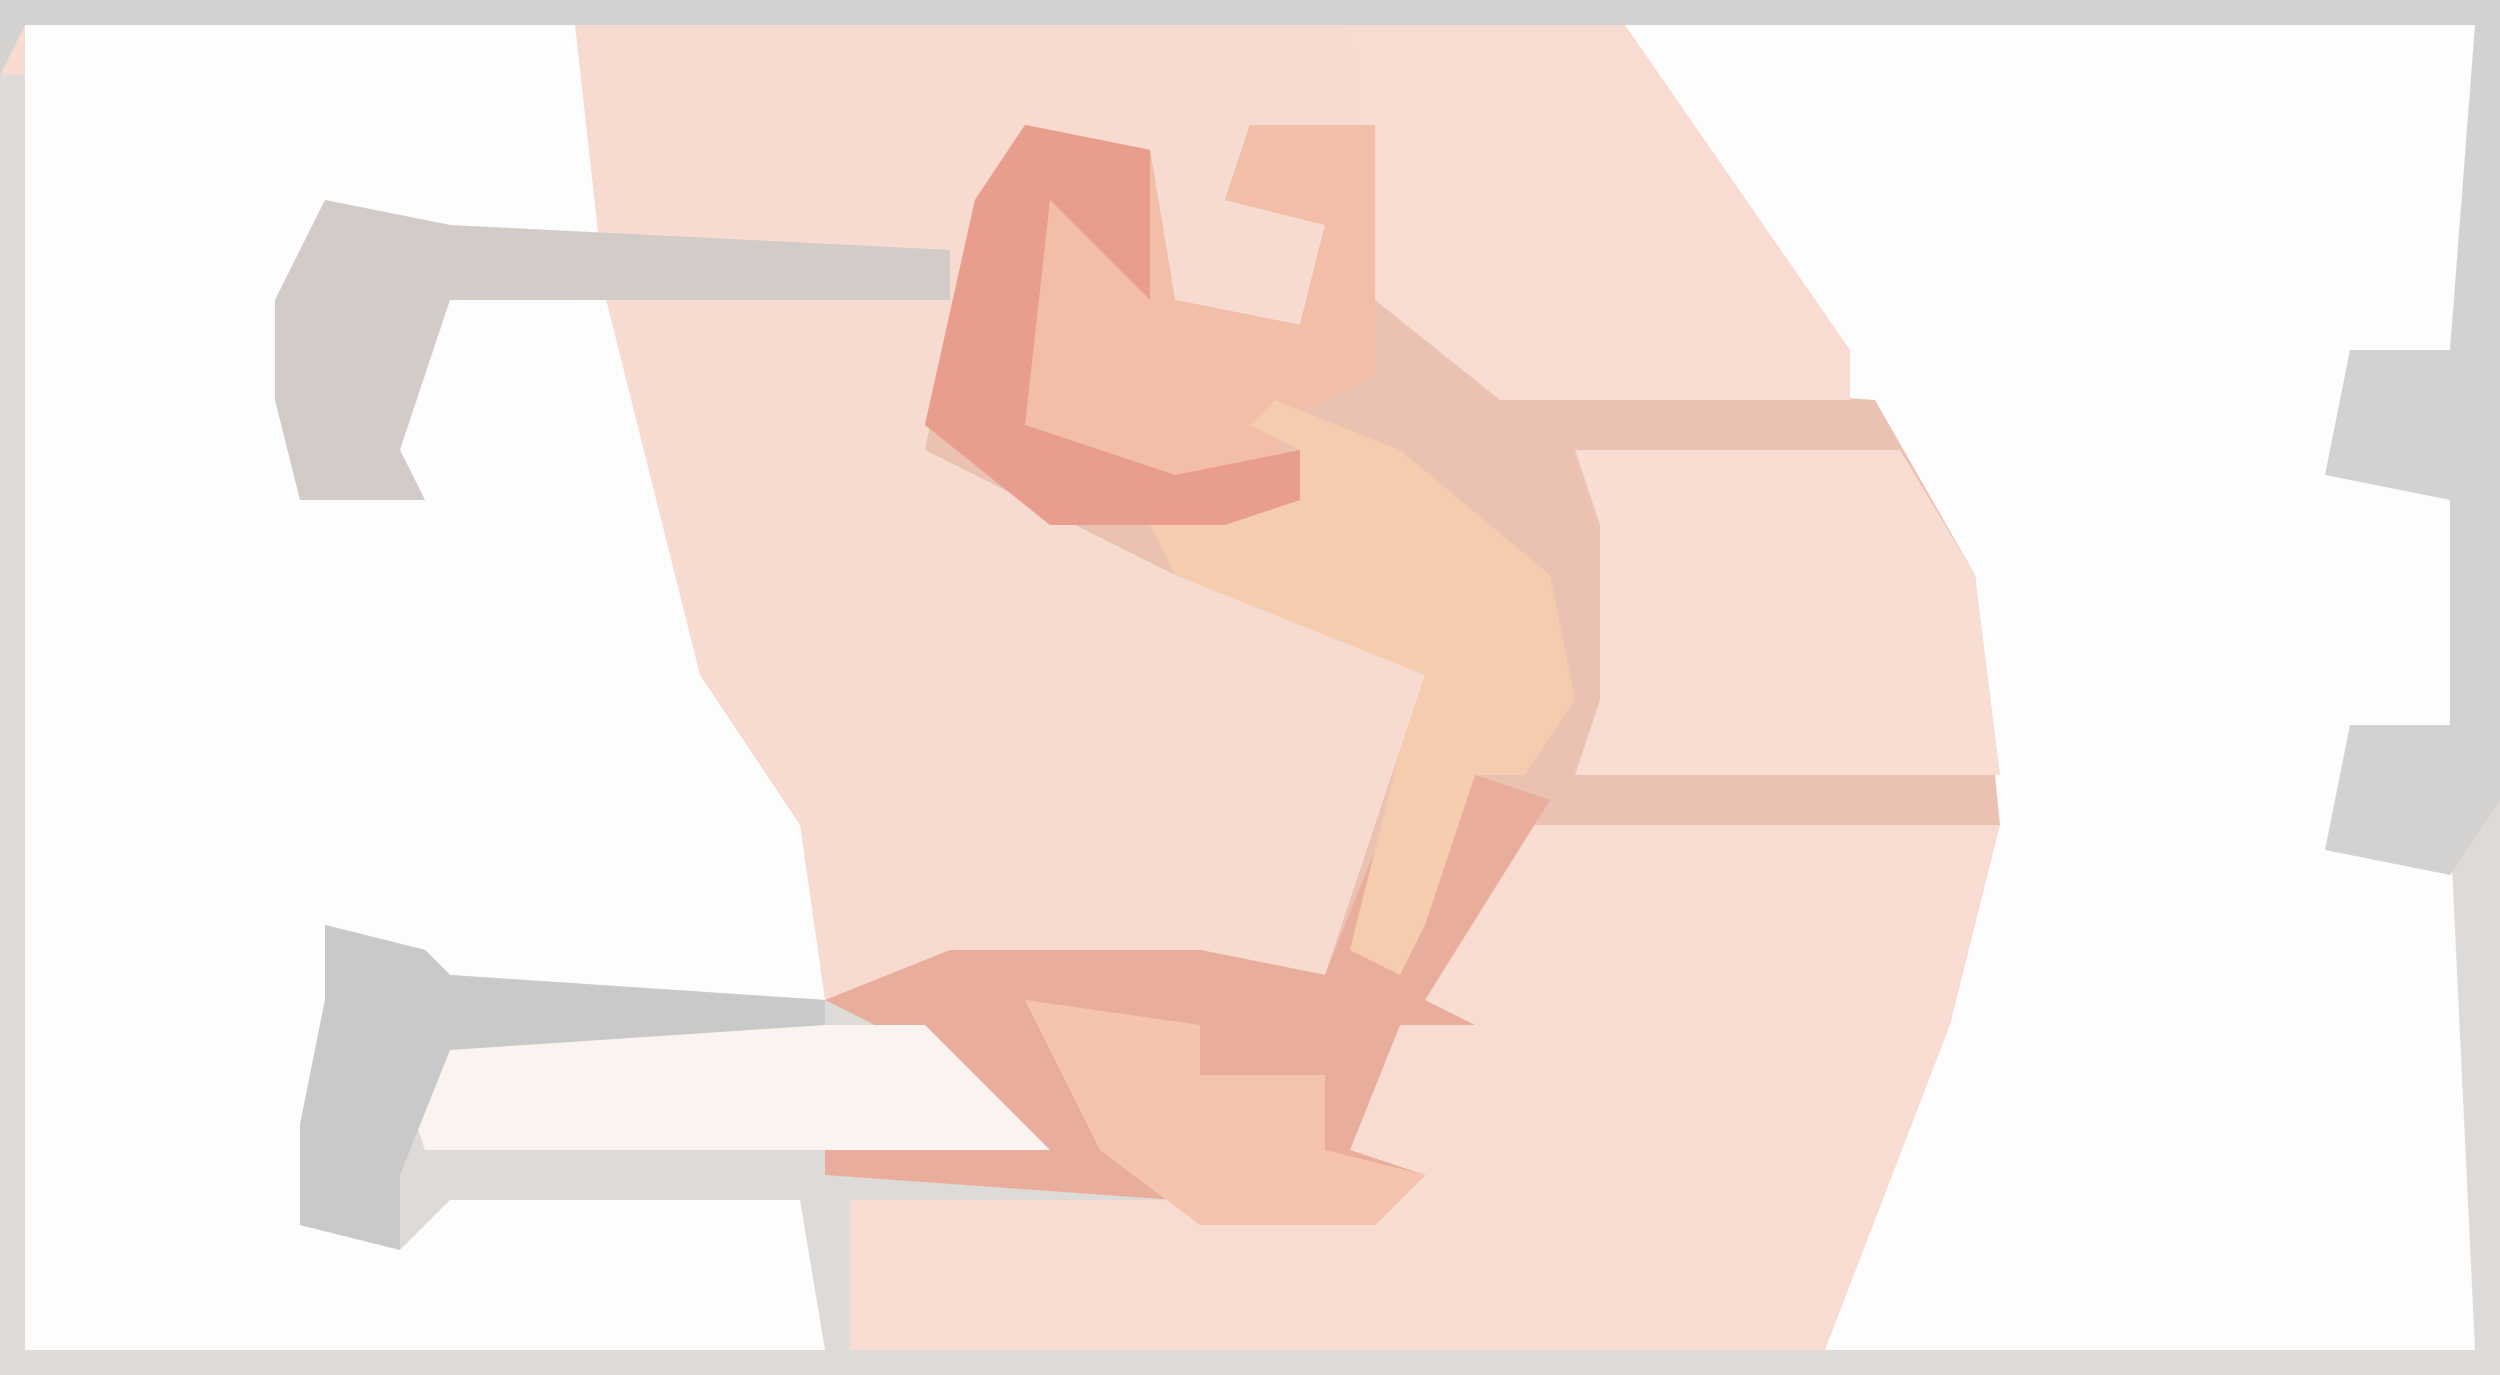
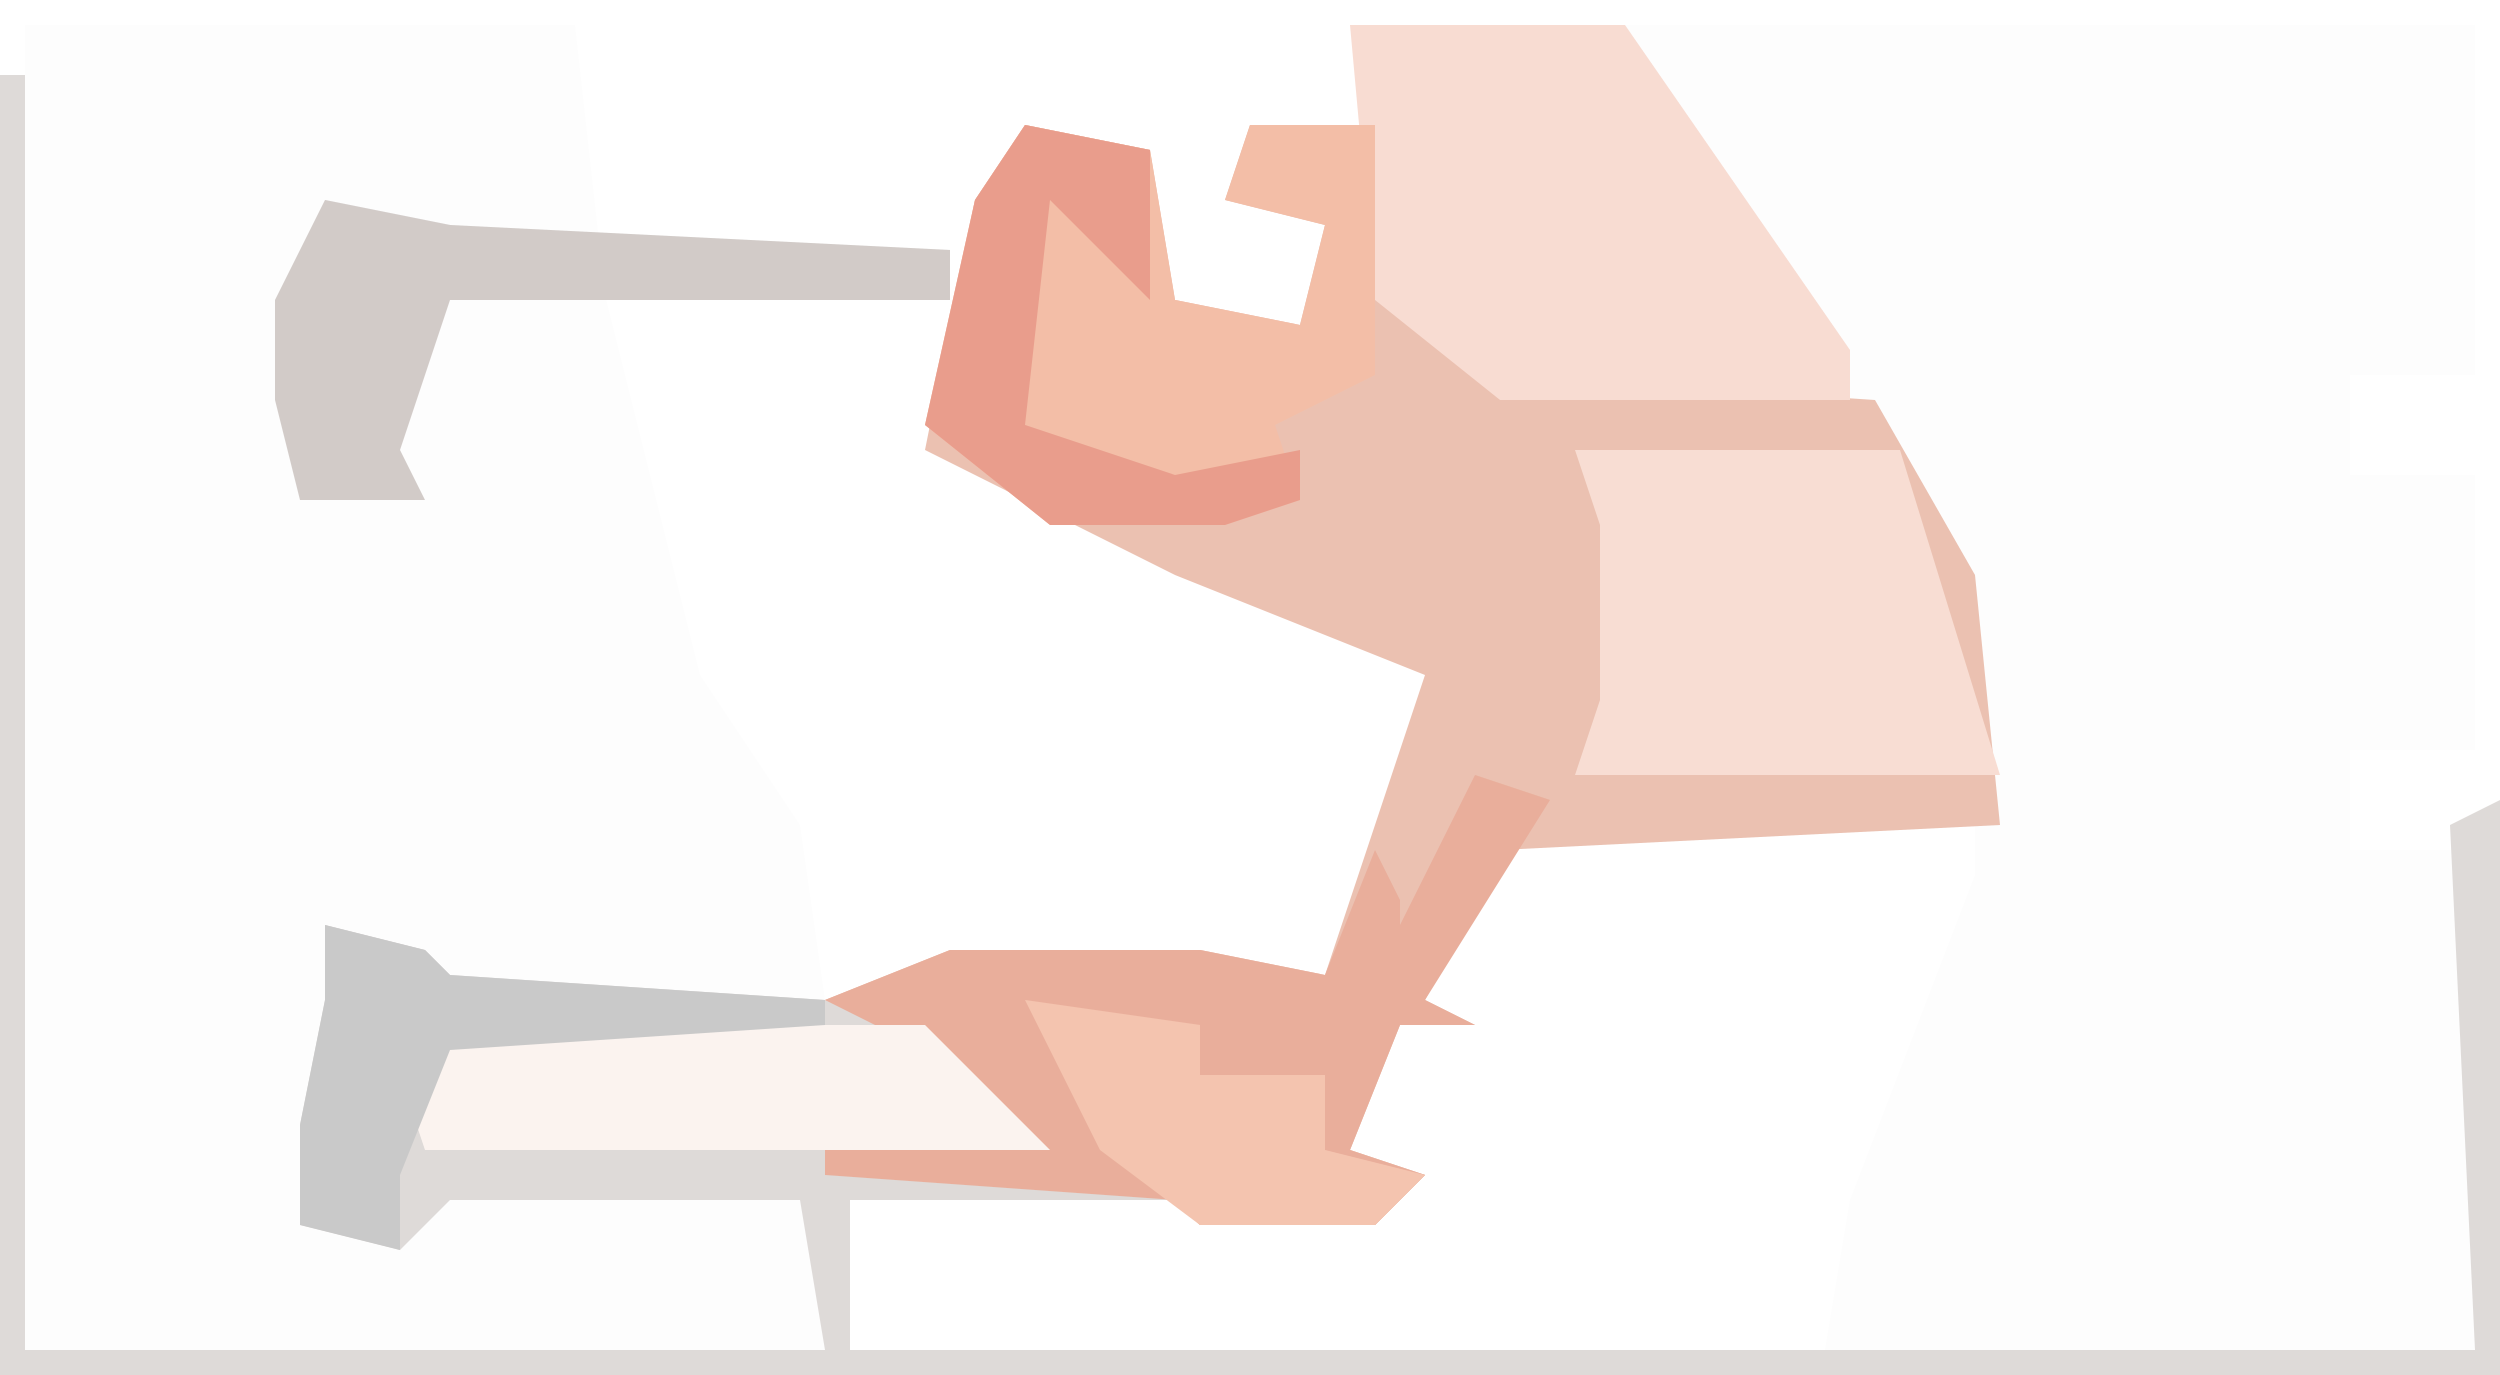
<svg xmlns="http://www.w3.org/2000/svg" version="1.1" width="100" height="55">
-   <path d="M0,0 L100,0 L100,55 L0,55 Z " fill="#F7DBD1" transform="translate(0,0)" />
  <path d="M0,0 L22,0 L23,9 L17,9 L12,8 L12,12 L11,19 L16,19 L14,18 L16,11 L17,10 L23,10 L27,26 L31,32 L32,39 L17,39 L15,37 L12,38 L12,41 L13,42 L11,47 L15,48 L17,46 L31,46 L32,47 L32,53 L0,53 Z " fill="#FDFDFD" transform="translate(1,1)" />
  <path d="M0,0 L34,0 L34,14 L29,14 L29,18 L34,18 L34,29 L29,29 L29,33 L34,33 L34,53 L8,53 L9,47 L14,34 L14,27 L11,18 L4,7 L0,2 Z " fill="#FDFDFD" transform="translate(65,1)" />
  <path d="M0,0 L5,1 L6,7 L11,8 L12,4 L8,3 L9,0 L14,0 L15,7 L19,10 L34,11 L38,18 L39,28 L19,29 L16,35 L18,36 L15,36 L13,41 L16,42 L14,44 L7,44 L6,43 L-8,42 L-8,41 L-1,40 L-4,37 L-8,35 L-3,33 L7,33 L12,34 L15,25 L16,22 L6,18 L-4,13 L-2,3 Z " fill="#EBC1B1" transform="translate(41,5)" />
-   <path d="M0,0 L20,0 L18,8 L13,21 L-26,21 L-26,15 L-5,15 L-4,14 L-6,13 L-4,8 Z " fill="#F8DCD2" transform="translate(60,33)" />
  <path d="M0,0 L1,0 L1,51 L33,51 L32,45 L18,45 L16,47 L12,46 L12,42 L13,37 L13,34 L17,35 L18,36 L33,37 L38,39 L42,43 L47,44 L47,45 L34,45 L34,51 L99,51 L98,30 L100,29 L100,52 L0,52 Z " fill="#DEDAD8" transform="translate(0,3)" />
  <path d="M0,0 L11,0 L20,13 L20,15 L6,15 L1,11 Z " fill="#F8DCD2" transform="translate(54,1)" />
  <path d="M0,0 L3,1 L-2,9 L0,10 L-3,10 L-5,15 L-2,16 L-4,18 L-11,18 L-12,17 L-26,16 L-26,15 L-19,14 L-22,11 L-26,9 L-21,7 L-11,7 L-6,8 L-4,3 L-3,5 L-3,6 Z " fill="#E9AE9B" transform="translate(59,31)" />
-   <path d="M0,0 L100,0 L100,32 L98,35 L93,34 L94,29 L98,29 L98,20 L93,19 L94,14 L98,14 L99,1 L1,1 L0,3 Z " fill="#D3D2D1" transform="translate(0,0)" />
  <path d="M0,0 L5,1 L6,7 L11,8 L12,4 L8,3 L9,0 L14,0 L14,10 L10,12 L11,15 L8,16 L1,16 L-4,12 L-2,3 Z " fill="#F3BEA7" transform="translate(41,5)" />
-   <path d="M0,0 L13,0 L16,5 L17,13 L0,13 L1,10 L1,3 Z " fill="#F8DDD3" transform="translate(63,18)" />
-   <path d="M0,0 L5,2 L11,7 L12,12 L10,15 L8,15 L6,21 L5,23 L3,22 L5,14 L6,11 L-4,7 L-5,5 L1,4 L1,2 L-1,1 Z " fill="#F6CCAF" transform="translate(51,16)" />
+   <path d="M0,0 L13,0 L17,13 L0,13 L1,10 L1,3 Z " fill="#F8DDD3" transform="translate(63,18)" />
  <path d="M0,0 L19,0 L24,5 L-1,5 L-2,2 Z " fill="#FBF3EF" transform="translate(18,41)" />
  <path d="M0,0 L5,1 L25,2 L25,4 L5,4 L3,10 L4,12 L-1,12 L-2,8 L-2,4 Z " fill="#D2CBC8" transform="translate(13,8)" />
  <path d="M0,0 L5,1 L5,7 L1,3 L0,12 L6,14 L11,13 L11,15 L8,16 L1,16 L-4,12 L-2,3 Z " fill="#E99D8C" transform="translate(41,5)" />
  <path d="M0,0 L7,1 L7,3 L12,3 L12,6 L16,7 L14,9 L7,9 L3,6 L1,2 Z " fill="#F4C4AF" transform="translate(41,40)" />
  <path d="M0,0 L4,1 L5,2 L20,3 L20,4 L5,5 L3,10 L3,13 L-1,12 L-1,8 L0,3 Z " fill="#C9C9C9" transform="translate(13,37)" />
</svg>